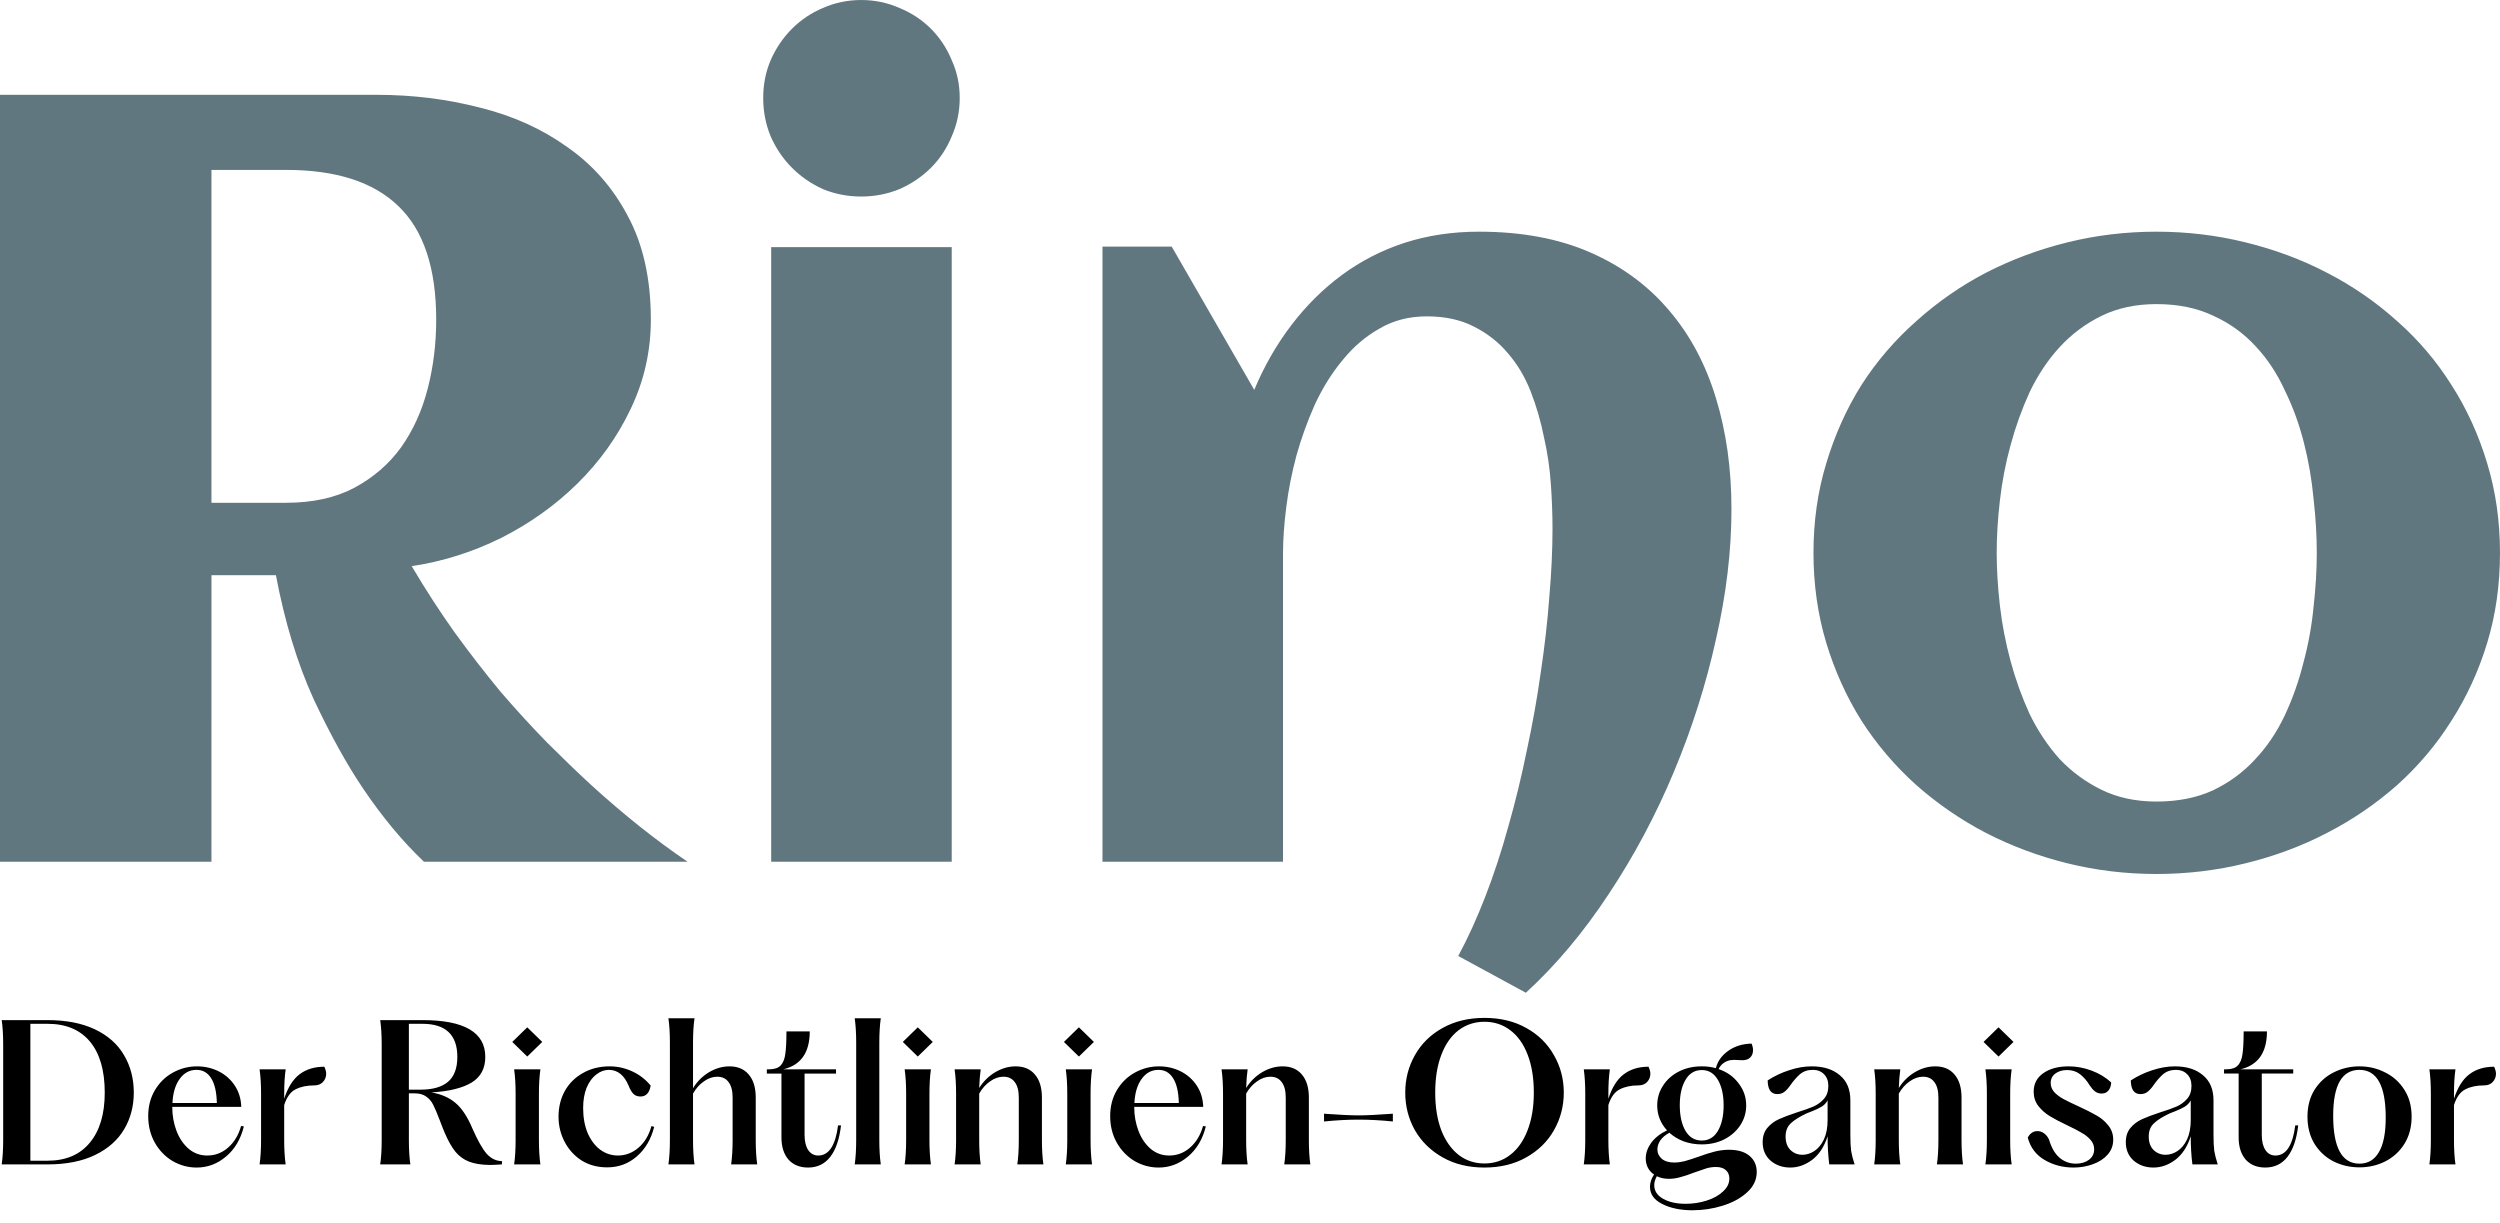
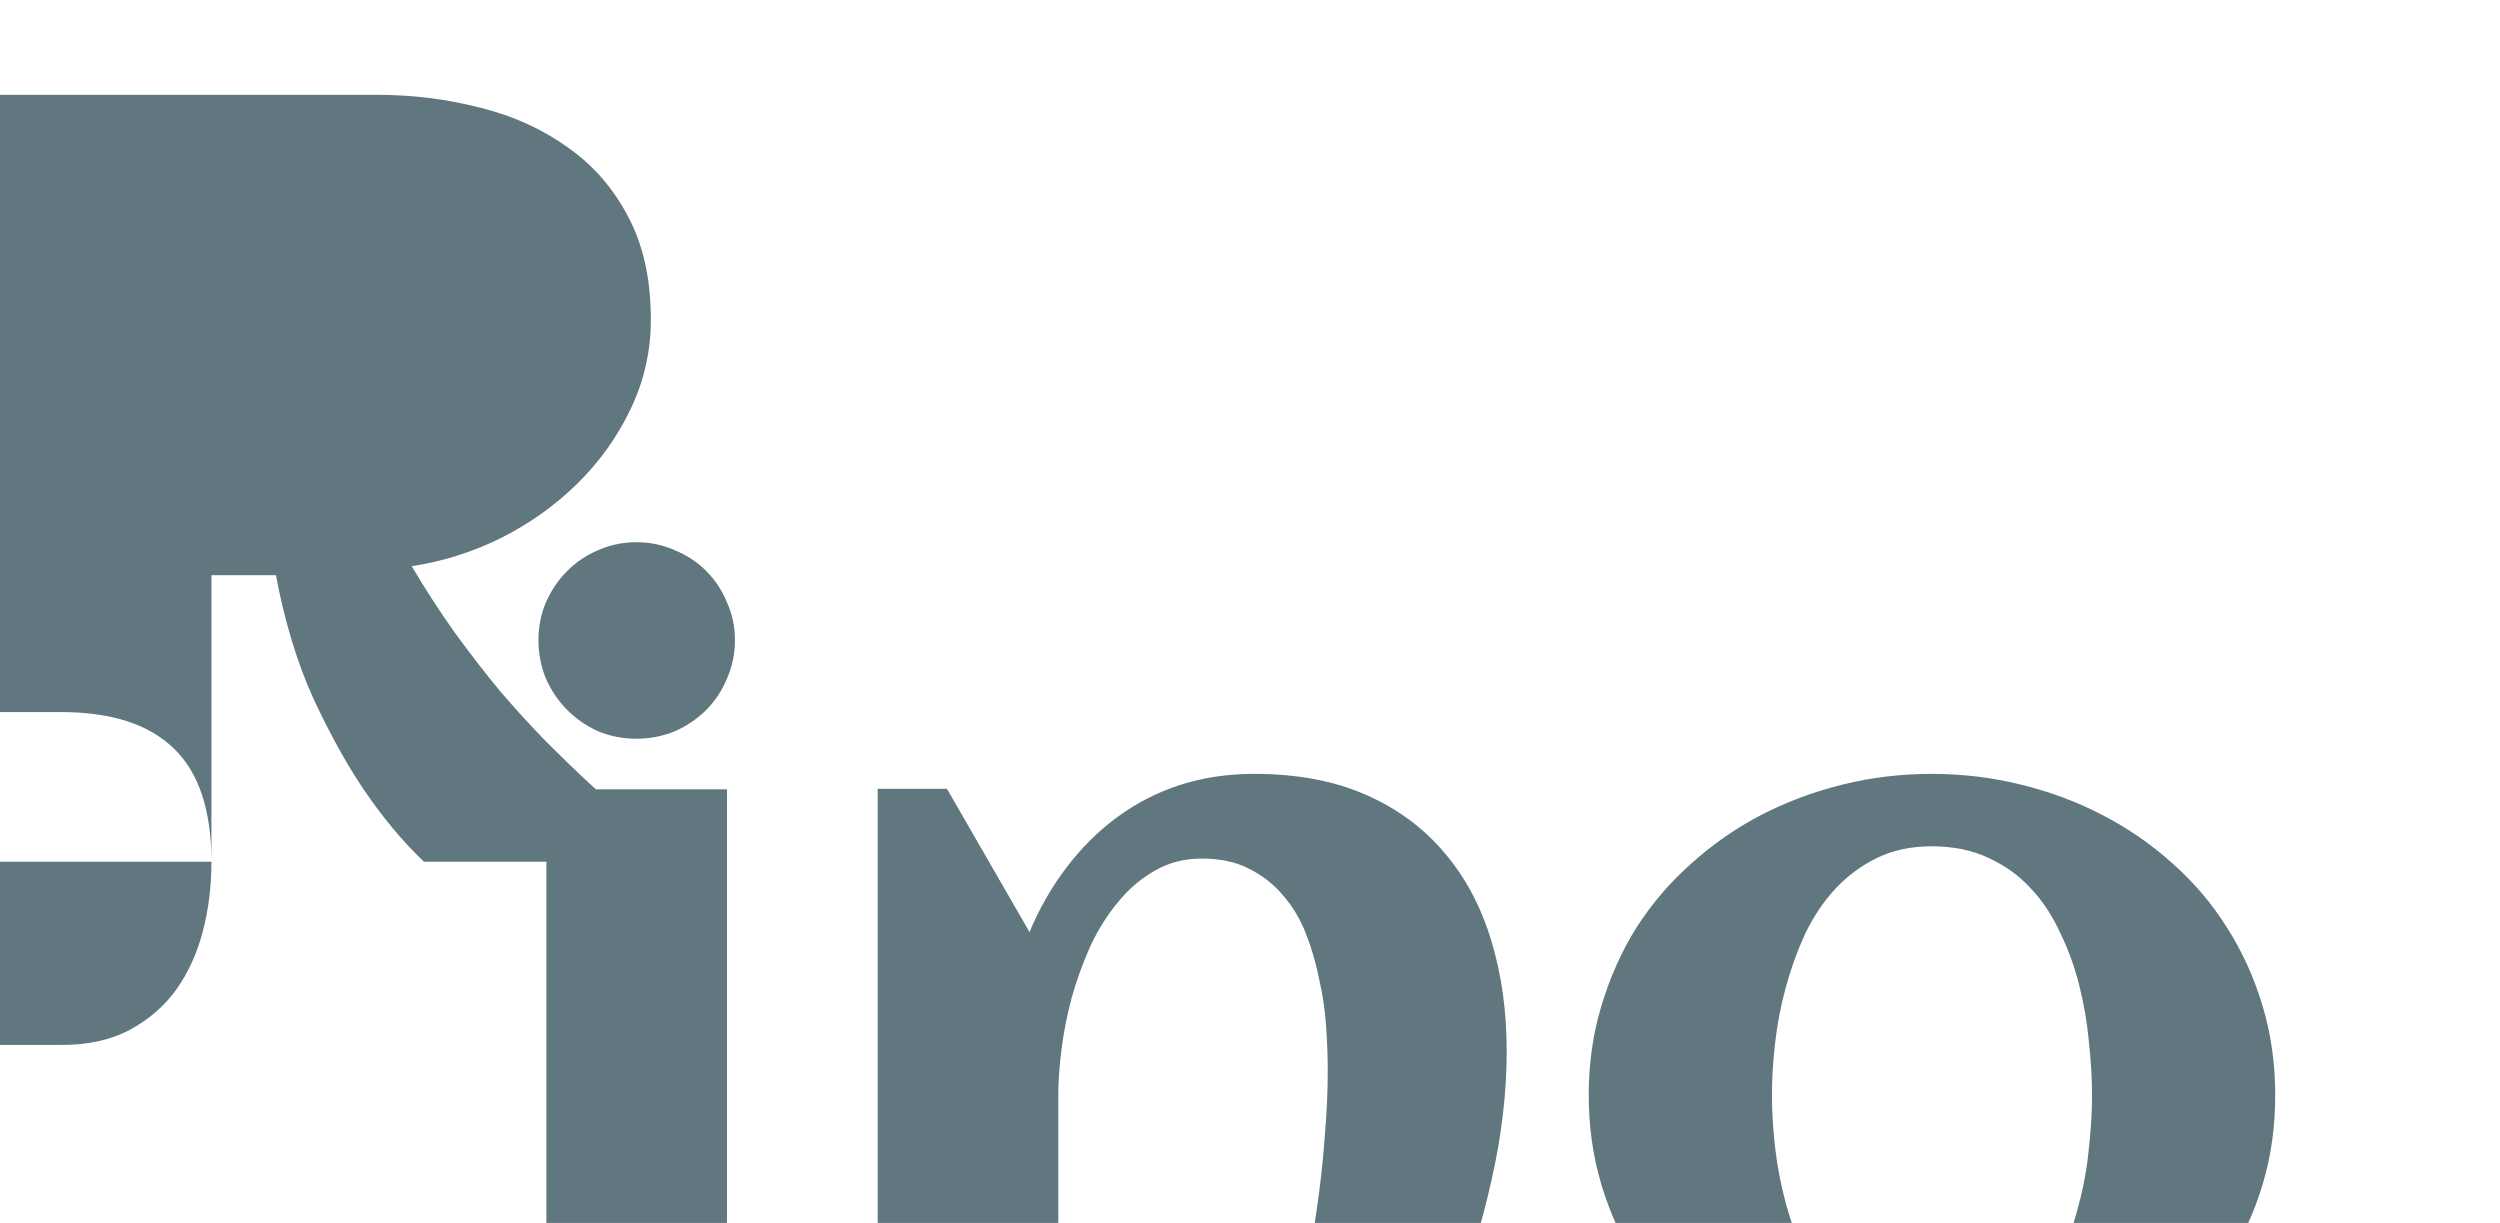
<svg xmlns="http://www.w3.org/2000/svg" id="rino-svg" version="1.1" viewBox="0 0 672.32 328.88" xml:space="preserve">
-   <path id="rino-text" d="m56.862 231.75h-56.862v-206.25h101.41q14.323 0 27.643 3.438 13.32 3.294 23.49 10.599 10.312 7.161 16.328 18.62 6.159 11.458 6.159 27.786 0 12.747-5.443 24.062-5.3 11.172-14.323 20.052-8.88 8.737-20.482 14.609-11.602 5.729-24.062 7.591 5.586 9.453 11.602 17.904 6.159 8.45 12.318 15.898 6.302 7.305 12.461 13.607 6.159 6.159 11.745 11.315 13.177 12.031 26.068 20.768h-70.898q-8.594-8.164-16.328-19.622-6.588-9.74-13.32-24.062-6.588-14.466-10.169-33.372h-17.331zm60.443-145.81q0-20.768-10.169-30.508-10.026-9.74-30.221-9.74h-20.052v89.518h20.052q10.742 0 18.333-4.01 7.734-4.154 12.604-10.885 4.87-6.875 7.161-15.755 2.292-8.88 2.292-18.62zm140.79-59.583q0 5.443-2.148 10.312-2.005 4.87-5.586 8.45t-8.45 5.729q-4.87 2.005-10.312 2.005-5.443 0-10.312-2.005-4.727-2.148-8.307-5.729-3.581-3.581-5.729-8.45-2.005-4.87-2.005-10.312 0-5.443 2.005-10.169 2.148-4.87 5.729-8.45 3.581-3.581 8.307-5.586 4.87-2.148 10.312-2.148 5.443 0 10.312 2.148 4.87 2.005 8.45 5.586t5.586 8.45q2.148 4.727 2.148 10.169zm-2.148 205.39h-48.555v-165.29h48.555zm209.69-94.818q0 16.758-4.154 34.948-4.01 18.19-11.315 35.664-7.305 17.474-17.474 32.799-10.169 15.469-22.344 26.641l-18.19-9.883q3.867-7.161 7.305-16.042 3.438-8.88 6.159-18.763 2.865-10.026 5.013-20.625 2.292-10.599 3.724-20.911 1.575-10.456 2.292-20.195 0.859-9.883 0.859-18.333 0-5.586-0.43-11.888-0.43-6.445-1.862-12.747-1.289-6.445-3.581-12.318-2.292-5.872-6.159-10.312-3.724-4.44-9.167-7.161-5.3-2.721-12.604-2.721-7.161 0-12.747 3.294-5.586 3.151-9.883 8.45-4.297 5.156-7.448 11.888-3.008 6.732-5.013 13.893-1.862 7.018-2.721 13.893-0.859 6.875-0.859 12.318v82.93h-48.555v-165.43h18.62l22.2 38.529q4.01-9.596 10.026-17.474 6.016-7.878 13.607-13.464 7.591-5.586 16.758-8.594 9.31-3.008 20.052-3.008 17.187 0 29.935 5.586 12.747 5.586 21.198 15.612 8.45 9.883 12.604 23.633 4.154 13.607 4.154 29.792zm206.68 11.745q0 12.891-3.438 24.206t-9.596 20.911q-6.016 9.596-14.609 17.331-8.594 7.591-18.906 12.891-10.169 5.3-21.914 8.164-11.602 2.865-23.919 2.865-12.318 0-23.919-2.865-11.602-2.865-21.914-8.164-10.169-5.3-18.763-12.891-8.594-7.734-14.753-17.331-6.016-9.596-9.453-20.911-3.438-11.458-3.438-24.206 0-12.747 3.438-24.062 3.438-11.458 9.453-21.055 6.159-9.596 14.753-17.187 8.594-7.734 18.763-13.034 10.312-5.3 21.914-8.164 11.602-2.865 23.919-2.865 12.318 0 23.919 2.865 11.745 2.865 21.914 8.164 10.312 5.3 18.906 13.034 8.594 7.591 14.609 17.187 6.159 9.596 9.596 21.055 3.438 11.315 3.438 24.062zm-49.271 0q0-6.875-0.859-14.466-0.716-7.734-2.578-15.039-1.862-7.448-5.156-14.18-3.151-6.875-7.878-11.888-4.727-5.156-11.315-8.164-6.588-3.151-15.326-3.151-8.307 0-14.753 3.151-6.445 3.151-11.315 8.45-4.727 5.156-8.021 12.031-3.151 6.875-5.156 14.323-2.005 7.305-2.865 14.896-0.859 7.448-0.859 14.036 0 6.588 0.859 14.18 0.859 7.448 2.865 14.896 2.005 7.448 5.156 14.323 3.294 6.732 8.021 12.031 4.87 5.156 11.315 8.307 6.445 3.151 14.753 3.151 8.594 0 15.182-3.008 6.588-3.151 11.315-8.307 4.87-5.156 8.021-11.888t5.013-14.18q2.005-7.448 2.721-15.039 0.859-7.591 0.859-14.466z" fill="#61777f" style="fill:#61777f;white-space:pre" aria-label="Rino" />
-   <path d="m0.457 313.14q0.398-2.736 0.398-6.567v-25.671q0-3.831-0.398-6.567h12.338q7.512 0 12.736 2.487 5.224 2.487 7.811 6.915 2.637 4.428 2.637 10.099 0 5.473-2.587 9.851-2.587 4.378-7.811 6.915-5.224 2.537-12.786 2.537zm12.338-0.995q7.363 0 11.343-4.826 4.03-4.826 4.03-13.482 0-8.955-3.98-13.731t-11.393-4.776h-4.627v36.815zm40.099 1.841q-3.433 0-6.468-1.741-2.985-1.791-4.776-4.925-1.791-3.184-1.791-7.164 0-3.93 1.791-6.965 1.841-3.084 4.826-4.726 3.035-1.692 6.517-1.692 3.134 0 5.821 1.343t4.328 3.831q1.642 2.487 1.741 5.721h-18.557v0.05q0 3.383 1.144 6.418 1.144 2.985 3.284 4.826 2.139 1.791 4.975 1.791 3.184 0 5.622-2.139 2.487-2.189 3.482-5.821l0.746 0.149q-1.294 5.174-4.826 8.109-3.482 2.935-7.861 2.935zm5.423-17.363q-0.1-4.428-1.542-6.667-1.393-2.239-3.93-2.239-2.786 0-4.527 2.438-1.741 2.388-1.94 6.468zm11.492 16.517q0.398-2.786 0.398-6.567v-12.438q0-3.781-0.398-6.567h7.015q-0.398 2.786-0.398 6.567v1.343q1.492-4.577 4.129-6.567 2.687-2.04 6.667-2.04 0.497 1.095 0.497 1.891 0 1.294-0.896 2.239-0.846 0.896-2.338 0.896-2.935 0-4.975 1.045-2.04 0.995-3.084 4.229v9.403q0 3.781 0.398 6.567zm61.84 0.149q-3.333-0.05-5.522-0.896-2.139-0.846-3.632-2.637-1.492-1.841-2.885-5.075-0.497-1.144-1.393-3.532-1.045-2.736-1.741-4.08-0.697-1.393-1.891-2.189-1.144-0.846-3.084-0.846h-1.542v12.537q0 3.831 0.398 6.567h-8.109q0.398-2.736 0.398-6.567v-25.671q0-3.831-0.398-6.567h11.343q16.915 0 16.915 9.9 0 4.627-3.632 6.866-3.632 2.239-10.846 2.687 3.881 0.647 6.418 2.786 2.587 2.139 4.577 6.866 2.139 4.876 3.881 6.866 1.791 1.94 4.08 1.94v0.896q-2.288 0.149-3.333 0.149zm-18.607-20.248q4.925 0 7.413-2.09 2.537-2.139 2.537-6.716 0-8.905-9.403-8.905h-3.632v17.711zm25.224 20.099q0.398-2.786 0.398-6.567v-12.438q0-3.781-0.398-6.567h7.065q-0.398 2.786-0.398 6.567v12.438q0 3.781 0.398 6.567zm3.532-36.865 4.03 3.93-4.03 3.93-4.03-3.93zm21.492 37.661q-3.881 0-6.866-1.841-2.935-1.891-4.577-5.025-1.642-3.134-1.642-6.766 0-3.831 1.692-6.915 1.741-3.084 4.876-4.826 3.134-1.791 7.164-1.791 3.184 0 6.07 1.343 2.935 1.343 4.975 3.831-0.498 2.935-2.736 2.935-1.244 0-1.94-0.746-0.697-0.746-1.244-2.139-1.791-4.279-5.323-4.279-1.791 0-3.383 1.244-1.592 1.194-2.587 3.532-0.945 2.338-0.945 5.473 0 3.881 1.244 6.816 1.294 2.885 3.383 4.428 2.139 1.542 4.726 1.542 3.084 0 5.572-2.139 2.487-2.189 3.433-5.771l0.746 0.199q-1.244 4.975-4.677 7.96-3.383 2.935-7.96 2.935zm33.333-0.796q0.398-2.786 0.398-6.567v-11.393q0-2.786-1.095-4.179-1.045-1.443-3.035-1.443-1.841 0-3.582 1.244-1.741 1.194-2.935 3.284v12.487q0 3.781 0.398 6.567h-7.015q0.398-2.786 0.398-6.567v-26.169q0-3.781-0.398-6.567h7.015q-0.398 2.786-0.398 6.567v12.239q1.642-2.687 4.279-4.279 2.687-1.592 5.522-1.592 3.333 0 5.174 2.189 1.891 2.189 1.891 6.219v11.393q0 3.781 0.398 6.567zm20.696 0.846q-3.333 0-5.274-2.139-1.891-2.189-1.891-5.97v-17.164h-3.93v-1.144h0.597q2.139 0 3.134-1.045 0.995-1.095 1.244-3.134 0.298-2.04 0.298-6.02h6.269q0 8.507-7.114 10.199h14.179v1.144h-8.458v16.517q0 2.587 0.995 4.08 0.995 1.443 2.687 1.443 2.139 0 3.482-2.04 1.343-2.09 1.841-6.07h0.796q-0.647 5.572-2.885 8.458t-5.97 2.885zm12.537-0.846q0.398-2.786 0.398-6.567v-26.169q0-3.781-0.398-6.567h7.015q-0.398 2.786-0.398 6.567v26.169q0 3.781 0.398 6.567zm13.433 0q0.398-2.786 0.398-6.567v-12.438q0-3.781-0.398-6.567h7.065q-0.398 2.786-0.398 6.567v12.438q0 3.781 0.398 6.567zm3.532-36.865 4.03 3.93-4.03 3.93-4.03-3.93zm26.766 36.865q0.398-2.786 0.398-6.567v-11.393q0-2.786-1.095-4.179-1.045-1.443-3.035-1.443-1.841 0-3.582 1.244-1.741 1.194-2.935 3.284v12.487q0 3.781 0.398 6.567h-7.015q0.398-2.786 0.398-6.567v-12.438q0-3.781-0.398-6.567h7.015q-0.298 2.139-0.398 5.025 1.642-2.637 4.279-4.229 2.687-1.592 5.522-1.592 3.333 0 5.174 2.189 1.891 2.189 1.891 6.219v11.393q0 3.781 0.398 6.567zm13.035 0q0.398-2.786 0.398-6.567v-12.438q0-3.781-0.398-6.567h7.065q-0.398 2.786-0.398 6.567v12.438q0 3.781 0.398 6.567zm3.532-36.865 4.03 3.93-4.03 3.93-4.03-3.93zm21.442 37.711q-3.433 0-6.468-1.741-2.985-1.791-4.776-4.925-1.791-3.184-1.791-7.164 0-3.93 1.791-6.965 1.841-3.084 4.826-4.726 3.035-1.692 6.517-1.692 3.134 0 5.821 1.343 2.687 1.343 4.328 3.831 1.642 2.487 1.741 5.721h-18.557v0.05q0 3.383 1.144 6.418 1.144 2.985 3.284 4.826 2.139 1.791 4.975 1.791 3.184 0 5.622-2.139 2.487-2.189 3.482-5.821l0.746 0.149q-1.294 5.174-4.826 8.109-3.482 2.935-7.861 2.935zm5.423-17.363q-0.1-4.428-1.542-6.667-1.393-2.239-3.93-2.239-2.786 0-4.527 2.438-1.741 2.388-1.94 6.468zm28.358 16.517q0.398-2.786 0.398-6.567v-11.393q0-2.786-1.095-4.179-1.045-1.443-3.035-1.443-1.841 0-3.582 1.244-1.741 1.194-2.935 3.284v12.487q0 3.781 0.398 6.567h-7.015q0.398-2.786 0.398-6.567v-12.438q0-3.781-0.398-6.567h7.015q-0.298 2.139-0.398 5.025 1.642-2.637 4.279-4.229 2.687-1.592 5.522-1.592 3.333 0 5.174 2.189 1.891 2.189 1.891 6.219v11.393q0 3.781 0.398 6.567zm10.696-13.632q6.169 0.448 9.303 0.448t9.204-0.448v2.09q-4.826-0.498-9.204-0.498t-9.303 0.498zm43.134 14.477q-6.418 0-11.244-2.736-4.826-2.736-7.463-7.313-2.587-4.627-2.587-10.099 0-5.473 2.587-10.05 2.587-4.627 7.413-7.313 4.876-2.736 11.293-2.736 6.468 0 11.293 2.736 4.826 2.687 7.413 7.313 2.637 4.577 2.637 10.05 0 5.473-2.637 10.099-2.587 4.577-7.463 7.313-4.826 2.736-11.244 2.736zm-13.234-20.149q0 5.821 1.642 10.149 1.692 4.279 4.676 6.617 2.985 2.288 6.915 2.288t6.915-2.288q3.035-2.338 4.677-6.617 1.692-4.328 1.692-10.149 0-5.871-1.642-10.149-1.642-4.328-4.677-6.617-2.985-2.288-6.965-2.288-3.93 0-6.965 2.288-2.985 2.288-4.627 6.617-1.642 4.279-1.642 10.149zm39.95 19.303q0.398-2.786 0.398-6.567v-12.438q0-3.781-0.398-6.567h7.015q-0.398 2.786-0.398 6.567v1.343q1.492-4.577 4.129-6.567 2.687-2.04 6.667-2.04 0.497 1.095 0.497 1.891 0 1.294-0.896 2.239-0.846 0.896-2.338 0.896-2.935 0-4.975 1.045-2.04 0.995-3.084 4.229v9.403q0 3.781 0.398 6.567zm29.303 12.338q-4.876 0-8.209-1.692-3.284-1.642-3.284-4.627 0-1.692 1.095-3.284-1.095-0.746-1.692-1.891-0.547-1.144-0.547-2.438 0-2.139 1.443-4.179 1.492-2.04 4.279-3.383-2.637-2.885-2.637-6.716 0-2.885 1.542-5.274 1.542-2.438 4.279-3.831 2.736-1.393 6.169-1.393 2.09 0 3.781 0.497 0.697-2.786 3.284-4.627 2.587-1.891 6.318-1.99 0.398 0.945 0.398 1.741 0 1.244-0.746 1.99-0.746 0.746-2.139 0.746-0.647 0-1.194-0.05-0.498-0.05-0.995-0.05-0.348 0-1.144 0.1-2.189 0.547-3.035 2.388 3.383 1.144 5.373 3.831 2.04 2.637 2.04 5.92 0 2.885-1.542 5.274-1.542 2.388-4.279 3.831-2.736 1.393-6.119 1.393-2.587 0-4.826-0.796-2.239-0.846-3.881-2.338-1.592 0.846-2.438 2.04-0.796 1.194-0.796 2.438 0 1.492 1.194 2.537 1.194 0.995 3.333 0.995 1.294 0 2.736-0.348 1.443-0.398 3.731-1.194 2.438-0.896 4.378-1.393 1.99-0.498 3.881-0.498 3.582 0 5.522 1.642t1.94 4.328q0 3.134-2.587 5.473-2.537 2.338-6.517 3.582-3.98 1.244-8.109 1.244zm-10.348-6.766q0 2.338 2.388 3.682 2.388 1.343 6.07 1.343 2.885 0 5.572-0.846 2.736-0.846 4.428-2.438 1.741-1.542 1.741-3.532 0-1.393-0.945-2.239-0.896-0.846-2.687-0.846-1.194 0-2.487 0.348-1.244 0.398-3.333 1.144-2.189 0.846-3.731 1.244-1.542 0.448-3.035 0.448-1.891 0-3.284-0.697-0.697 1.244-0.697 2.388zm6.866-21.492q0 4.279 1.542 6.915 1.542 2.587 4.378 2.587 2.786 0 4.328-2.587 1.542-2.637 1.542-6.866 0-4.229-1.542-6.866-1.542-2.637-4.328-2.637-2.836 0-4.378 2.637-1.542 2.587-1.542 6.816zm29.701 16.766q-3.084 0-5.274-1.841-2.139-1.891-2.139-4.975 0-2.338 1.244-3.831 1.244-1.492 3.084-2.338t4.876-1.841q2.885-0.896 4.478-1.592 1.642-0.746 2.786-2.04 1.194-1.343 1.194-3.482 0-1.99-1.144-3.134-1.144-1.194-3.035-1.194-2.09 0-3.482 1.194-1.343 1.194-2.587 2.985-0.796 1.144-1.592 1.741-0.746 0.597-1.891 0.597-2.537 0-2.587-3.682 2.687-1.741 5.771-2.736 3.134-1.045 6.07-1.045 4.776 0 7.562 2.388 2.836 2.338 2.836 6.716v9.055q0 2.935 0.199 4.527 0.249 1.542 0.945 3.682h-6.816q-0.448-3.433-0.448-7.562-1.343 4.179-4.129 6.318-2.786 2.09-5.92 2.09zm-1.244-8.358q0 2.338 1.294 3.632 1.343 1.294 3.234 1.294 1.642 0 3.184-0.995 1.592-1.045 2.587-3.134 0.995-2.139 0.995-5.224v-5.274q-0.597 1.095-1.692 1.741-1.045 0.597-2.288 1.095-1.244 0.497-1.642 0.647-2.885 1.343-4.279 2.687-1.393 1.294-1.393 3.532zm40.696 7.512q0.398-2.786 0.398-6.567v-11.393q0-2.786-1.095-4.179-1.045-1.443-3.035-1.443-1.841 0-3.582 1.244-1.741 1.194-2.935 3.284v12.487q0 3.781 0.398 6.567h-7.015q0.398-2.786 0.398-6.567v-12.438q0-3.781-0.398-6.567h7.015q-0.299 2.139-0.398 5.025 1.642-2.637 4.279-4.229 2.687-1.592 5.522-1.592 3.333 0 5.174 2.189 1.891 2.189 1.891 6.219v11.393q0 3.781 0.398 6.567zm13.035 0q0.398-2.786 0.398-6.567v-12.438q0-3.781-0.398-6.567h7.065q-0.398 2.786-0.398 6.567v12.438q0 3.781 0.398 6.567zm3.532-36.865 4.03 3.93-4.03 3.93-4.03-3.93zm20.149 37.711q-4.279 0-7.761-2.04-3.482-2.04-4.527-6.02 0.945-1.741 2.587-1.741 0.995 0 1.791 0.597 0.846 0.597 1.343 1.692 0.995 3.333 2.885 4.925 1.891 1.542 4.328 1.542 2.139 0 3.532-1.045 1.393-1.045 1.393-2.836 0-1.443-0.995-2.537-0.945-1.095-2.388-1.891-1.393-0.846-3.831-1.99-2.935-1.393-4.726-2.487t-3.084-2.736q-1.244-1.642-1.244-3.831 0-3.184 2.587-4.975 2.587-1.841 6.816-1.841 3.134 0 6.169 1.144 3.084 1.144 5.274 3.184-0.05 1.343-0.746 2.189-0.647 0.796-1.841 0.796-1.045 0-1.791-0.597-0.746-0.597-1.393-1.592-1.194-1.94-2.637-3.035-1.443-1.095-3.433-1.095-1.94 0-3.184 0.945-1.244 0.945-1.244 2.537 0 1.343 0.945 2.438 0.995 1.045 2.438 1.841 1.443 0.796 3.98 1.94 3.035 1.393 4.925 2.487 1.891 1.045 3.184 2.687 1.343 1.642 1.343 3.831 0 2.338-1.492 4.03-1.492 1.692-3.98 2.587-2.438 0.896-5.224 0.896zm21.492 0q-3.084 0-5.274-1.841-2.139-1.891-2.139-4.975 0-2.338 1.244-3.831 1.244-1.492 3.084-2.338 1.841-0.846 4.875-1.841 2.885-0.896 4.478-1.592 1.642-0.746 2.786-2.04 1.194-1.343 1.194-3.482 0-1.99-1.144-3.134-1.144-1.194-3.035-1.194-2.09 0-3.482 1.194-1.343 1.194-2.587 2.985-0.796 1.144-1.592 1.741-0.746 0.597-1.891 0.597-2.537 0-2.587-3.682 2.687-1.741 5.771-2.736 3.134-1.045 6.07-1.045 4.776 0 7.562 2.388 2.836 2.338 2.836 6.716v9.055q0 2.935 0.199 4.527 0.249 1.542 0.945 3.682h-6.816q-0.448-3.433-0.448-7.562-1.343 4.179-4.129 6.318-2.786 2.09-5.92 2.09zm-1.244-8.358q0 2.338 1.294 3.632 1.343 1.294 3.234 1.294 1.642 0 3.184-0.995 1.592-1.045 2.587-3.134 0.995-2.139 0.995-5.224v-5.274q-0.597 1.095-1.692 1.741-1.045 0.597-2.288 1.095-1.244 0.497-1.642 0.647-2.885 1.343-4.279 2.687-1.393 1.294-1.393 3.532zm31.343 8.358q-3.333 0-5.274-2.139-1.891-2.189-1.891-5.97v-17.164h-3.93v-1.144h0.597q2.139 0 3.134-1.045 0.995-1.095 1.244-3.134 0.299-2.04 0.299-6.02h6.269q0 8.507-7.114 10.199h14.179v1.144h-8.458v16.517q0 2.587 0.995 4.08 0.995 1.443 2.687 1.443 2.139 0 3.482-2.04 1.343-2.09 1.841-6.07h0.796q-0.647 5.572-2.885 8.458-2.239 2.885-5.97 2.885zm25.323-0.05q-3.731 0-6.965-1.592-3.184-1.642-5.124-4.726-1.891-3.134-1.891-7.313 0-4.179 1.891-7.214 1.94-3.084 5.124-4.677 3.234-1.642 6.965-1.642t6.915 1.642q3.234 1.592 5.174 4.677 1.94 3.035 1.94 7.214 0 4.179-1.94 7.313-1.94 3.084-5.174 4.726-3.184 1.592-6.915 1.592zm-7.065-13.88q0 12.885 7.065 12.885 3.433 0 5.224-3.084 1.841-3.084 1.841-9.303 0-12.836-7.065-12.836t-7.065 12.338zm25.87 13.084q0.398-2.786 0.398-6.567v-12.438q0-3.781-0.398-6.567h7.015q-0.398 2.786-0.398 6.567v1.343q1.492-4.577 4.129-6.567 2.687-2.04 6.667-2.04 0.497 1.095 0.497 1.891 0 1.294-0.896 2.239-0.846 0.896-2.338 0.896-2.935 0-4.975 1.045-2.04 0.995-3.084 4.229v9.403q0 3.781 0.398 6.567z" style="stroke-width:.872" aria-label="Der Richtlinien-Organisator" />
+   <path id="rino-text" d="m56.862 231.75h-56.862v-206.25h101.41q14.323 0 27.643 3.438 13.32 3.294 23.49 10.599 10.312 7.161 16.328 18.62 6.159 11.458 6.159 27.786 0 12.747-5.443 24.062-5.3 11.172-14.323 20.052-8.88 8.737-20.482 14.609-11.602 5.729-24.062 7.591 5.586 9.453 11.602 17.904 6.159 8.45 12.318 15.898 6.302 7.305 12.461 13.607 6.159 6.159 11.745 11.315 13.177 12.031 26.068 20.768h-70.898q-8.594-8.164-16.328-19.622-6.588-9.74-13.32-24.062-6.588-14.466-10.169-33.372h-17.331zq0-20.768-10.169-30.508-10.026-9.74-30.221-9.74h-20.052v89.518h20.052q10.742 0 18.333-4.01 7.734-4.154 12.604-10.885 4.87-6.875 7.161-15.755 2.292-8.88 2.292-18.62zm140.79-59.583q0 5.443-2.148 10.312-2.005 4.87-5.586 8.45t-8.45 5.729q-4.87 2.005-10.312 2.005-5.443 0-10.312-2.005-4.727-2.148-8.307-5.729-3.581-3.581-5.729-8.45-2.005-4.87-2.005-10.312 0-5.443 2.005-10.169 2.148-4.87 5.729-8.45 3.581-3.581 8.307-5.586 4.87-2.148 10.312-2.148 5.443 0 10.312 2.148 4.87 2.005 8.45 5.586t5.586 8.45q2.148 4.727 2.148 10.169zm-2.148 205.39h-48.555v-165.29h48.555zm209.69-94.818q0 16.758-4.154 34.948-4.01 18.19-11.315 35.664-7.305 17.474-17.474 32.799-10.169 15.469-22.344 26.641l-18.19-9.883q3.867-7.161 7.305-16.042 3.438-8.88 6.159-18.763 2.865-10.026 5.013-20.625 2.292-10.599 3.724-20.911 1.575-10.456 2.292-20.195 0.859-9.883 0.859-18.333 0-5.586-0.43-11.888-0.43-6.445-1.862-12.747-1.289-6.445-3.581-12.318-2.292-5.872-6.159-10.312-3.724-4.44-9.167-7.161-5.3-2.721-12.604-2.721-7.161 0-12.747 3.294-5.586 3.151-9.883 8.45-4.297 5.156-7.448 11.888-3.008 6.732-5.013 13.893-1.862 7.018-2.721 13.893-0.859 6.875-0.859 12.318v82.93h-48.555v-165.43h18.62l22.2 38.529q4.01-9.596 10.026-17.474 6.016-7.878 13.607-13.464 7.591-5.586 16.758-8.594 9.31-3.008 20.052-3.008 17.187 0 29.935 5.586 12.747 5.586 21.198 15.612 8.45 9.883 12.604 23.633 4.154 13.607 4.154 29.792zm206.68 11.745q0 12.891-3.438 24.206t-9.596 20.911q-6.016 9.596-14.609 17.331-8.594 7.591-18.906 12.891-10.169 5.3-21.914 8.164-11.602 2.865-23.919 2.865-12.318 0-23.919-2.865-11.602-2.865-21.914-8.164-10.169-5.3-18.763-12.891-8.594-7.734-14.753-17.331-6.016-9.596-9.453-20.911-3.438-11.458-3.438-24.206 0-12.747 3.438-24.062 3.438-11.458 9.453-21.055 6.159-9.596 14.753-17.187 8.594-7.734 18.763-13.034 10.312-5.3 21.914-8.164 11.602-2.865 23.919-2.865 12.318 0 23.919 2.865 11.745 2.865 21.914 8.164 10.312 5.3 18.906 13.034 8.594 7.591 14.609 17.187 6.159 9.596 9.596 21.055 3.438 11.315 3.438 24.062zm-49.271 0q0-6.875-0.859-14.466-0.716-7.734-2.578-15.039-1.862-7.448-5.156-14.18-3.151-6.875-7.878-11.888-4.727-5.156-11.315-8.164-6.588-3.151-15.326-3.151-8.307 0-14.753 3.151-6.445 3.151-11.315 8.45-4.727 5.156-8.021 12.031-3.151 6.875-5.156 14.323-2.005 7.305-2.865 14.896-0.859 7.448-0.859 14.036 0 6.588 0.859 14.18 0.859 7.448 2.865 14.896 2.005 7.448 5.156 14.323 3.294 6.732 8.021 12.031 4.87 5.156 11.315 8.307 6.445 3.151 14.753 3.151 8.594 0 15.182-3.008 6.588-3.151 11.315-8.307 4.87-5.156 8.021-11.888t5.013-14.18q2.005-7.448 2.721-15.039 0.859-7.591 0.859-14.466z" fill="#61777f" style="fill:#61777f;white-space:pre" aria-label="Rino" />
</svg>